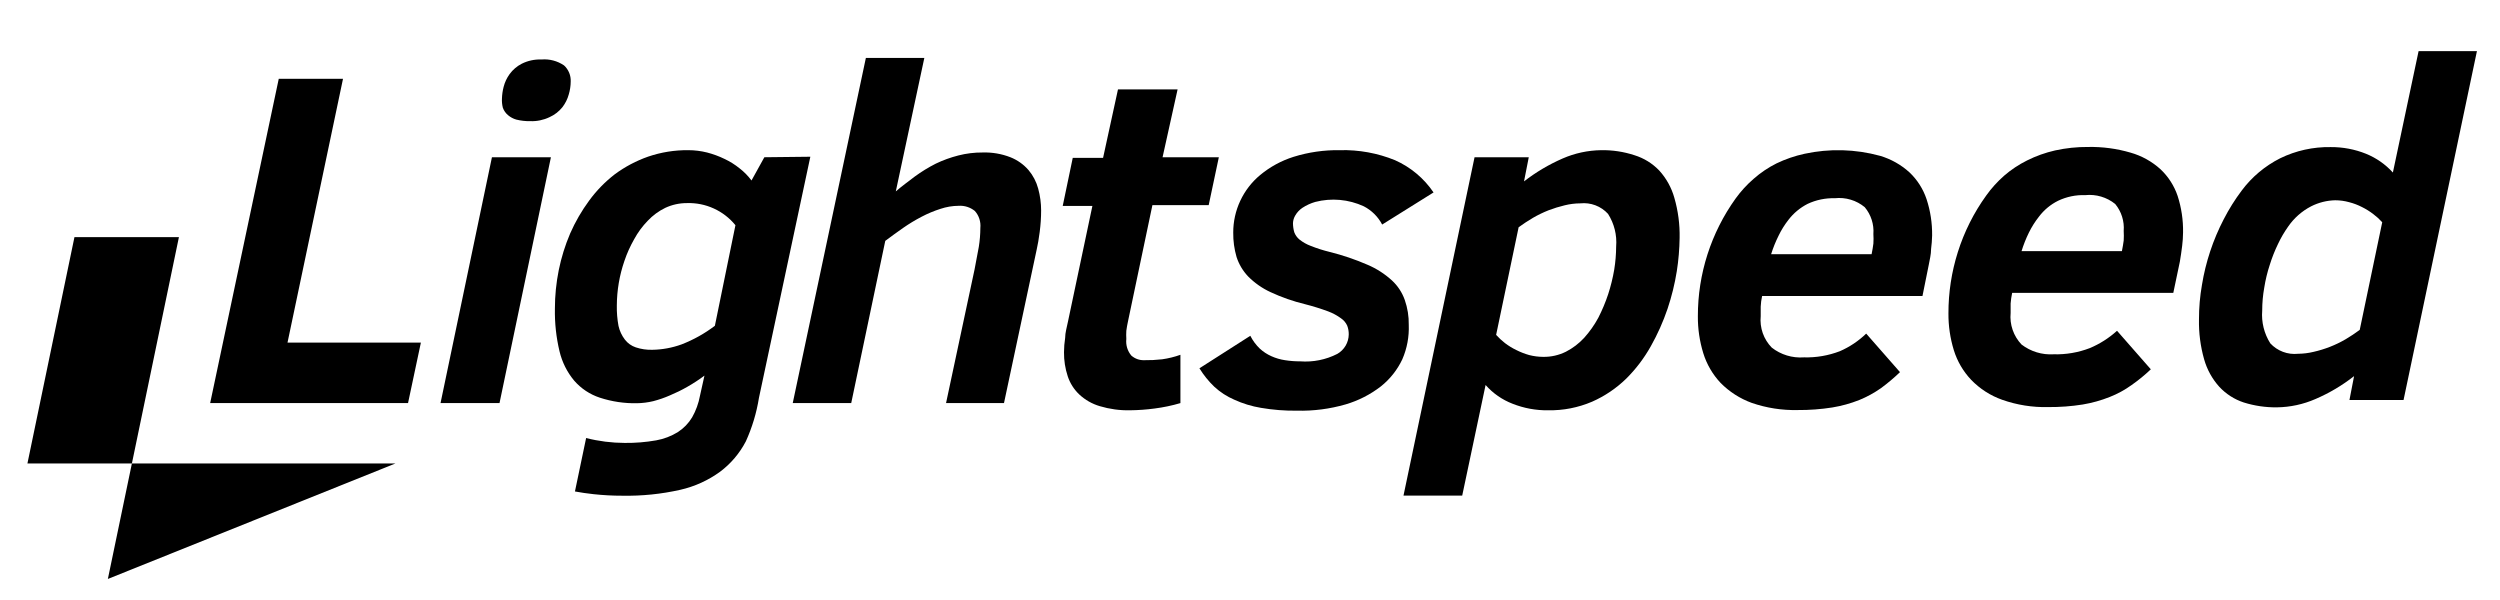
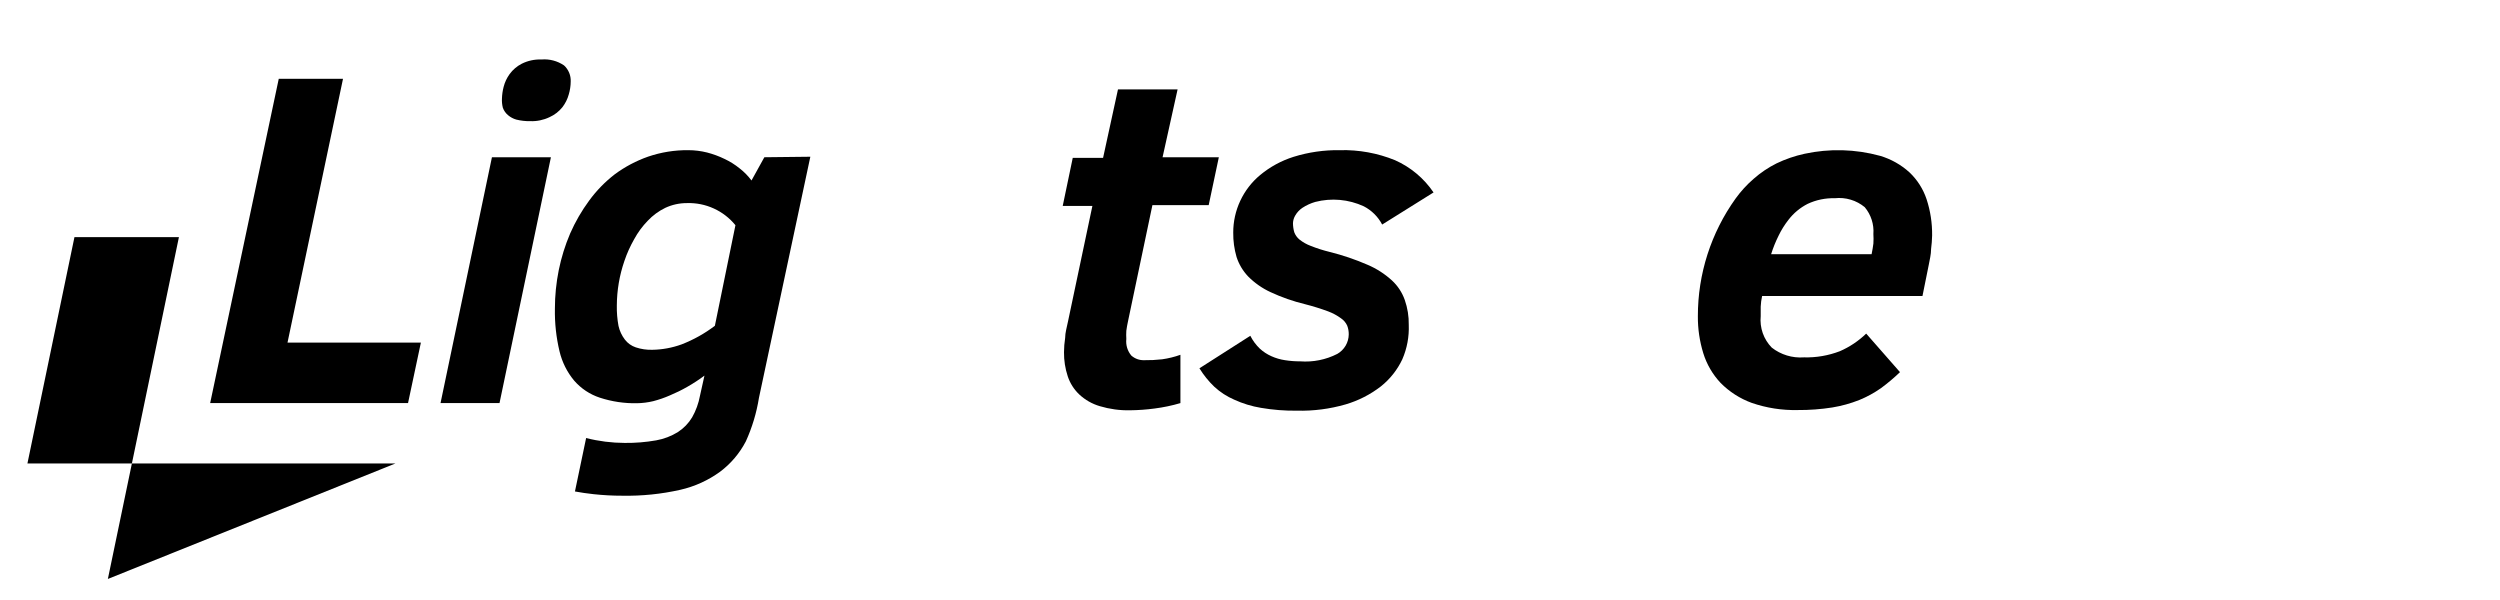
<svg xmlns="http://www.w3.org/2000/svg" width="100%" height="100%" viewBox="0 0 250 60" version="1.1" xml:space="preserve" style="fill-rule:evenodd;clip-rule:evenodd;stroke-linejoin:round;stroke-miterlimit:2;">
  <g transform="matrix(1,0,0,1,-337.333,0)">
    <g id="Artboard1" transform="matrix(1,0,0,0.6,337.333,0)">
      <rect x="0" y="0" width="250" height="100" style="fill:none;" />
      <g transform="matrix(1.725,0,0,2.874,2.743,5.65)">
        <path d="M10.593,21.41L14.57,2.602L18.295,2.602L15.077,17.902L22.809,17.902L22.064,21.41L10.593,21.41Z" style="fill-rule:nonzero;" />
      </g>
      <g transform="matrix(1.725,0,0,2.874,2.743,5.65)">
        <path d="M23.948,21.41L26.928,7.153L30.347,7.153L27.367,21.41L23.948,21.41ZM27.509,3.741C27.516,3.515 27.549,3.29 27.606,3.071C27.674,2.803 27.793,2.55 27.956,2.326C28.14,2.076 28.379,1.871 28.656,1.73C29.009,1.553 29.401,1.469 29.796,1.484C30.259,1.444 30.722,1.565 31.107,1.827C31.236,1.945 31.338,2.091 31.405,2.253C31.472,2.415 31.503,2.59 31.494,2.765C31.492,3.018 31.454,3.268 31.382,3.51C31.308,3.781 31.181,4.034 31.01,4.255C30.81,4.502 30.555,4.699 30.265,4.829C29.917,4.996 29.533,5.075 29.148,5.06C28.877,5.065 28.606,5.035 28.343,4.97C28.168,4.921 28.006,4.834 27.866,4.717C27.728,4.603 27.622,4.454 27.561,4.285C27.516,4.108 27.498,3.924 27.509,3.741Z" style="fill-rule:nonzero;" />
      </g>
      <g transform="matrix(1.725,0,0,2.874,2.743,5.65)">
        <path d="M66.84,21.41C66.353,21.554 65.854,21.659 65.35,21.723C64.874,21.788 64.393,21.822 63.912,21.827C63.323,21.839 62.734,21.758 62.169,21.589C61.725,21.459 61.317,21.227 60.978,20.911C60.67,20.62 60.439,20.256 60.307,19.853C60.159,19.404 60.086,18.933 60.091,18.46C60.092,18.181 60.115,17.902 60.158,17.626C60.158,17.328 60.255,17.015 60.322,16.68L61.737,9.976L60.017,9.976L60.598,7.19L62.356,7.19L63.22,3.22L66.676,3.22L65.805,7.153L69.067,7.153L68.479,9.931L65.216,9.931L63.808,16.635C63.763,16.844 63.726,17.038 63.704,17.216C63.694,17.375 63.694,17.534 63.704,17.693C63.685,17.865 63.701,18.038 63.75,18.203C63.8,18.369 63.883,18.522 63.994,18.654C64.199,18.835 64.466,18.931 64.739,18.922C65.088,18.927 65.436,18.91 65.782,18.87C66.143,18.819 66.497,18.732 66.84,18.609L66.84,21.41Z" style="fill-rule:nonzero;" />
      </g>
      <g transform="matrix(1.725,0,0,2.874,2.743,5.65)">
        <path d="M70.892,17.507C71.033,17.785 71.219,18.036 71.443,18.252C71.642,18.434 71.868,18.582 72.114,18.691C72.365,18.804 72.631,18.882 72.903,18.922C73.194,18.968 73.488,18.99 73.782,18.989C74.526,19.045 75.271,18.896 75.935,18.557C76.135,18.443 76.301,18.278 76.418,18.079C76.534,17.881 76.596,17.655 76.598,17.425C76.601,17.252 76.57,17.08 76.509,16.919C76.431,16.747 76.307,16.6 76.151,16.494C75.922,16.327 75.672,16.192 75.406,16.092C74.967,15.93 74.519,15.79 74.065,15.675C73.376,15.508 72.705,15.274 72.062,14.974C71.579,14.751 71.14,14.443 70.766,14.066C70.461,13.745 70.232,13.361 70.095,12.941C69.961,12.481 69.896,12.004 69.902,11.525C69.9,10.887 70.039,10.256 70.31,9.678C70.58,9.1 70.975,8.589 71.466,8.181C72.035,7.71 72.69,7.353 73.395,7.13C74.265,6.859 75.173,6.728 76.084,6.743C77.178,6.713 78.266,6.911 79.28,7.324C80.185,7.726 80.959,8.374 81.514,9.194L78.535,11.056C78.297,10.602 77.925,10.233 77.47,9.998C76.589,9.591 75.594,9.502 74.654,9.745C74.39,9.822 74.139,9.937 73.909,10.088C73.741,10.201 73.601,10.351 73.499,10.527C73.417,10.662 73.371,10.816 73.365,10.974C73.365,11.153 73.391,11.331 73.44,11.503C73.502,11.669 73.608,11.816 73.745,11.928C73.941,12.083 74.159,12.206 74.393,12.293C74.749,12.435 75.115,12.552 75.488,12.643C76.24,12.83 76.975,13.079 77.686,13.388C78.205,13.608 78.684,13.916 79.101,14.296C79.438,14.607 79.694,14.996 79.846,15.429C80.008,15.893 80.086,16.382 80.077,16.874C80.104,17.559 79.977,18.241 79.704,18.87C79.416,19.482 78.99,20.02 78.46,20.442C77.851,20.913 77.159,21.267 76.419,21.485C75.502,21.75 74.55,21.873 73.596,21.85C72.897,21.859 72.199,21.804 71.51,21.686C70.973,21.597 70.449,21.437 69.954,21.209C69.532,21.027 69.144,20.775 68.807,20.464C68.474,20.145 68.183,19.785 67.942,19.392L70.892,17.507Z" style="fill-rule:nonzero;" />
      </g>
      <g transform="matrix(1.725,0,0,2.874,2.743,5.65)">
-         <path d="M83.176,26.773L79.772,26.773L83.891,7.153L87.034,7.153L86.759,8.553C87.446,8.02 88.196,7.575 88.993,7.227C89.698,6.918 90.458,6.754 91.228,6.743C91.883,6.732 92.535,6.83 93.157,7.034C93.708,7.203 94.205,7.511 94.602,7.928C95.011,8.38 95.309,8.92 95.474,9.507C95.692,10.262 95.795,11.045 95.779,11.831C95.77,12.477 95.716,13.122 95.616,13.76C95.498,14.501 95.318,15.231 95.079,15.943C94.824,16.694 94.5,17.419 94.111,18.11C93.724,18.802 93.243,19.437 92.681,19.995C92.107,20.554 91.439,21.005 90.707,21.328C89.9,21.674 89.029,21.844 88.152,21.827C87.448,21.837 86.75,21.707 86.096,21.448C85.494,21.217 84.957,20.844 84.531,20.36L83.176,26.773ZM85.142,17.455C85.299,17.628 85.471,17.788 85.656,17.932C85.861,18.087 86.08,18.222 86.312,18.334C86.55,18.454 86.8,18.551 87.057,18.624C87.324,18.693 87.6,18.728 87.876,18.729C88.331,18.735 88.78,18.633 89.187,18.431C89.584,18.227 89.942,17.955 90.245,17.626C90.563,17.273 90.838,16.883 91.064,16.464C91.29,16.023 91.482,15.564 91.638,15.094C91.789,14.629 91.906,14.153 91.988,13.671C92.06,13.227 92.097,12.779 92.1,12.33C92.153,11.665 91.988,11.001 91.63,10.438C91.429,10.217 91.179,10.046 90.899,9.94C90.619,9.834 90.319,9.795 90.021,9.827C89.718,9.829 89.415,9.866 89.12,9.939C88.801,10.015 88.488,10.112 88.181,10.229C87.868,10.353 87.564,10.5 87.273,10.669C86.975,10.848 86.699,11.026 86.446,11.213L85.142,17.455Z" style="fill-rule:nonzero;" />
-       </g>
+         </g>
      <g transform="matrix(1.725,0,0,2.874,2.743,5.65)">
        <path d="M100.562,15.198C100.517,15.401 100.489,15.608 100.48,15.816L100.48,16.367C100.447,16.7 100.488,17.035 100.598,17.351C100.709,17.666 100.887,17.953 101.12,18.192C101.649,18.606 102.313,18.807 102.983,18.758C103.695,18.778 104.403,18.656 105.068,18.401C105.634,18.155 106.151,17.809 106.595,17.38L108.554,19.615C108.209,19.946 107.844,20.254 107.459,20.539C107.065,20.816 106.64,21.049 106.193,21.232C105.689,21.431 105.164,21.576 104.629,21.664C103.966,21.768 103.296,21.818 102.625,21.813C101.716,21.834 100.81,21.693 99.951,21.395C99.275,21.148 98.662,20.753 98.156,20.241C97.693,19.749 97.349,19.158 97.15,18.513C96.937,17.82 96.831,17.099 96.837,16.375C96.832,13.924 97.598,11.535 99.027,9.544C99.329,9.124 99.679,8.742 100.07,8.404C100.471,8.05 100.917,7.75 101.396,7.51C101.913,7.261 102.459,7.074 103.02,6.952C104.468,6.638 105.971,6.679 107.4,7.071C108.034,7.258 108.617,7.587 109.106,8.032C109.559,8.462 109.899,8.996 110.096,9.589C110.318,10.267 110.426,10.976 110.417,11.689C110.411,11.951 110.391,12.212 110.357,12.472C110.357,12.792 110.275,13.097 110.223,13.388L109.858,15.198L100.562,15.198ZM106.908,12.777C106.953,12.553 106.99,12.345 107.012,12.159C107.024,11.975 107.024,11.791 107.012,11.607C107.054,11.043 106.875,10.485 106.513,10.051C106.274,9.852 105.997,9.703 105.698,9.614C105.4,9.524 105.087,9.495 104.778,9.529C104.233,9.514 103.692,9.626 103.199,9.857C102.765,10.079 102.386,10.394 102.089,10.781C101.865,11.067 101.672,11.376 101.515,11.704C101.342,12.05 101.198,12.408 101.083,12.777L106.908,12.777Z" style="fill-rule:nonzero;" />
      </g>
      <g transform="matrix(1.725,0,0,2.874,2.743,5.65)">
-         <path d="M115.057,15.019C115.013,15.223 114.983,15.429 114.968,15.637L114.968,16.181C114.936,16.514 114.976,16.85 115.085,17.166C115.194,17.482 115.37,17.771 115.601,18.014C116.133,18.421 116.794,18.622 117.463,18.58C118.178,18.6 118.889,18.478 119.556,18.222C120.136,17.979 120.67,17.638 121.136,17.216L123.095,19.451C122.748,19.782 122.377,20.086 121.985,20.36C121.593,20.643 121.168,20.876 120.718,21.053C120.212,21.255 119.685,21.402 119.147,21.492C118.486,21.597 117.819,21.646 117.15,21.641C116.241,21.664 115.334,21.52 114.476,21.217C113.796,20.976 113.182,20.581 112.681,20.062C112.218,19.573 111.874,18.984 111.675,18.341C111.463,17.649 111.357,16.928 111.363,16.203C111.361,15.001 111.544,13.805 111.906,12.658C112.276,11.482 112.832,10.373 113.553,9.373C113.853,8.952 114.201,8.568 114.588,8.226C114.993,7.875 115.441,7.578 115.921,7.339C116.437,7.081 116.983,6.886 117.545,6.758C118.174,6.62 118.816,6.552 119.46,6.557C120.291,6.541 121.12,6.651 121.918,6.885C122.562,7.067 123.156,7.396 123.653,7.846C124.109,8.274 124.452,8.809 124.651,9.402C124.87,10.083 124.975,10.796 124.964,11.511C124.962,11.772 124.944,12.033 124.912,12.293C124.872,12.611 124.828,12.916 124.778,13.209L124.398,15.019L115.057,15.019ZM121.419,12.598C121.463,12.367 121.501,12.166 121.523,11.98C121.534,11.796 121.534,11.612 121.523,11.429C121.568,10.863 121.392,10.302 121.031,9.864C120.544,9.47 119.919,9.285 119.296,9.35C118.751,9.33 118.209,9.443 117.716,9.678C117.28,9.896 116.9,10.212 116.607,10.602C116.381,10.888 116.186,11.198 116.026,11.525C115.856,11.871 115.714,12.23 115.601,12.598L121.419,12.598Z" style="fill-rule:nonzero;" />
-       </g>
+         </g>
      <g transform="matrix(1.725,0,0,2.874,2.743,5.65)">
-         <path d="M125.887,16.554C125.886,15.884 125.943,15.216 126.059,14.557C126.275,13.227 126.703,11.939 127.325,10.743C127.623,10.164 127.969,9.61 128.36,9.09C128.949,8.298 129.714,7.656 130.595,7.212C131.506,6.768 132.509,6.546 133.523,6.564C134.224,6.559 134.92,6.69 135.571,6.952C136.165,7.193 136.697,7.565 137.128,8.039L138.618,1L142,1L137.746,21.231L134.61,21.231L134.878,19.846C134.194,20.383 133.443,20.829 132.644,21.172C131.939,21.481 131.179,21.646 130.409,21.656C129.755,21.665 129.104,21.569 128.48,21.373C127.939,21.195 127.452,20.882 127.064,20.464C126.653,20.008 126.352,19.462 126.185,18.87C125.972,18.117 125.871,17.336 125.887,16.554ZM131.05,11.183C130.827,11.498 130.633,11.832 130.469,12.181C130.28,12.571 130.12,12.974 129.992,13.388C129.849,13.82 129.742,14.264 129.671,14.714C129.592,15.154 129.552,15.6 129.552,16.047C129.499,16.714 129.664,17.381 130.022,17.946C130.225,18.165 130.476,18.333 130.755,18.438C131.034,18.543 131.334,18.581 131.631,18.55C131.934,18.547 132.237,18.51 132.532,18.438C132.854,18.365 133.17,18.268 133.478,18.148C133.792,18.025 134.096,17.878 134.387,17.708C134.669,17.541 134.942,17.359 135.206,17.164L136.51,10.922C136.354,10.749 136.182,10.592 135.996,10.453C135.791,10.295 135.572,10.158 135.34,10.043C135.103,9.921 134.853,9.826 134.595,9.76C134.331,9.686 134.058,9.648 133.783,9.648C133.299,9.659 132.823,9.779 132.39,9.998C131.852,10.276 131.392,10.683 131.05,11.183Z" style="fill-rule:nonzero;" />
-       </g>
+         </g>
      <g transform="matrix(1.725,0,0,2.874,2.743,5.65)">
        <path d="M42.72,7.153L41.975,8.501C41.779,8.237 41.549,8.002 41.289,7.801C41.02,7.582 40.725,7.397 40.41,7.25C40.086,7.092 39.747,6.968 39.397,6.877C39.042,6.788 38.676,6.743 38.31,6.743C37.52,6.735 36.734,6.861 35.986,7.116C35.295,7.358 34.645,7.702 34.056,8.136C33.49,8.572 32.989,9.086 32.567,9.663C32.13,10.256 31.76,10.896 31.464,11.57C31.171,12.256 30.949,12.97 30.801,13.701C30.653,14.436 30.578,15.185 30.578,15.935C30.563,16.768 30.653,17.599 30.846,18.408C30.994,19.033 31.284,19.614 31.695,20.107C32.093,20.566 32.608,20.908 33.185,21.097C33.877,21.323 34.602,21.432 35.33,21.418C35.649,21.413 35.966,21.373 36.276,21.299C36.608,21.213 36.931,21.101 37.245,20.963C37.592,20.818 37.931,20.652 38.258,20.464C38.601,20.269 38.932,20.053 39.248,19.816L38.988,20.986C38.907,21.425 38.754,21.848 38.533,22.237C38.328,22.579 38.048,22.869 37.714,23.086C37.327,23.327 36.897,23.491 36.448,23.571C35.845,23.677 35.234,23.727 34.623,23.72C33.869,23.717 33.118,23.622 32.388,23.436L31.74,26.535C32.082,26.595 32.44,26.654 32.82,26.692C33.374,26.752 33.931,26.782 34.488,26.781C35.618,26.802 36.746,26.687 37.848,26.438C38.681,26.249 39.467,25.891 40.157,25.388C40.779,24.921 41.288,24.32 41.647,23.63C42.012,22.826 42.268,21.977 42.407,21.105L45.386,7.123L42.72,7.153ZM39.852,16.926C39.263,17.375 38.613,17.738 37.922,18.006C37.378,18.204 36.804,18.31 36.224,18.319C35.898,18.328 35.573,18.281 35.263,18.177C35.015,18.094 34.797,17.938 34.637,17.731C34.456,17.495 34.329,17.223 34.265,16.934C34.193,16.545 34.161,16.151 34.168,15.757C34.172,14.874 34.32,13.999 34.608,13.164C34.755,12.727 34.945,12.306 35.174,11.905C35.386,11.513 35.652,11.152 35.963,10.833C36.253,10.525 36.596,10.273 36.976,10.088C37.368,9.905 37.795,9.811 38.228,9.812C38.764,9.794 39.298,9.9 39.786,10.123C40.274,10.345 40.705,10.677 41.044,11.094L39.852,16.926Z" style="fill-rule:nonzero;" />
      </g>
      <g transform="matrix(1.725,0,0,2.874,2.743,5.65)">
-         <path d="M53.253,21.41L54.907,13.656C55.003,13.172 55.085,12.732 55.152,12.352C55.21,11.99 55.24,11.624 55.242,11.257C55.26,11.079 55.241,10.899 55.186,10.728C55.131,10.557 55.041,10.4 54.921,10.267C54.657,10.054 54.322,9.947 53.983,9.969C53.623,9.972 53.266,10.032 52.925,10.147C52.55,10.267 52.186,10.419 51.838,10.602C51.464,10.797 51.103,11.015 50.757,11.257C50.41,11.501 50.067,11.749 49.73,12.002L47.756,21.41L44.366,21.41L48.605,1.395L51.994,1.395L50.34,9.134C50.69,8.829 51.085,8.546 51.443,8.27C51.827,7.989 52.233,7.74 52.657,7.525C53.077,7.323 53.516,7.164 53.968,7.049C54.428,6.931 54.901,6.874 55.376,6.877C55.925,6.86 56.472,6.953 56.985,7.153C57.389,7.314 57.75,7.569 58.035,7.898C58.298,8.21 58.488,8.576 58.594,8.97C58.708,9.385 58.765,9.814 58.765,10.244C58.764,10.658 58.736,11.071 58.683,11.481C58.631,11.89 58.571,12.226 58.512,12.486L56.612,21.41L53.253,21.41Z" style="fill-rule:nonzero;" />
-       </g>
+         </g>
      <g transform="matrix(1.725,0,0,2.874,2.743,5.65)">
        <path d="M0,24.911L2.726,11.786L8.782,11.786L7.419,18.349L6.056,24.911L0,24.911ZM6.056,24.911L21.334,24.911L4.663,31.608L6.056,24.911Z" />
      </g>
    </g>
  </g>
</svg>